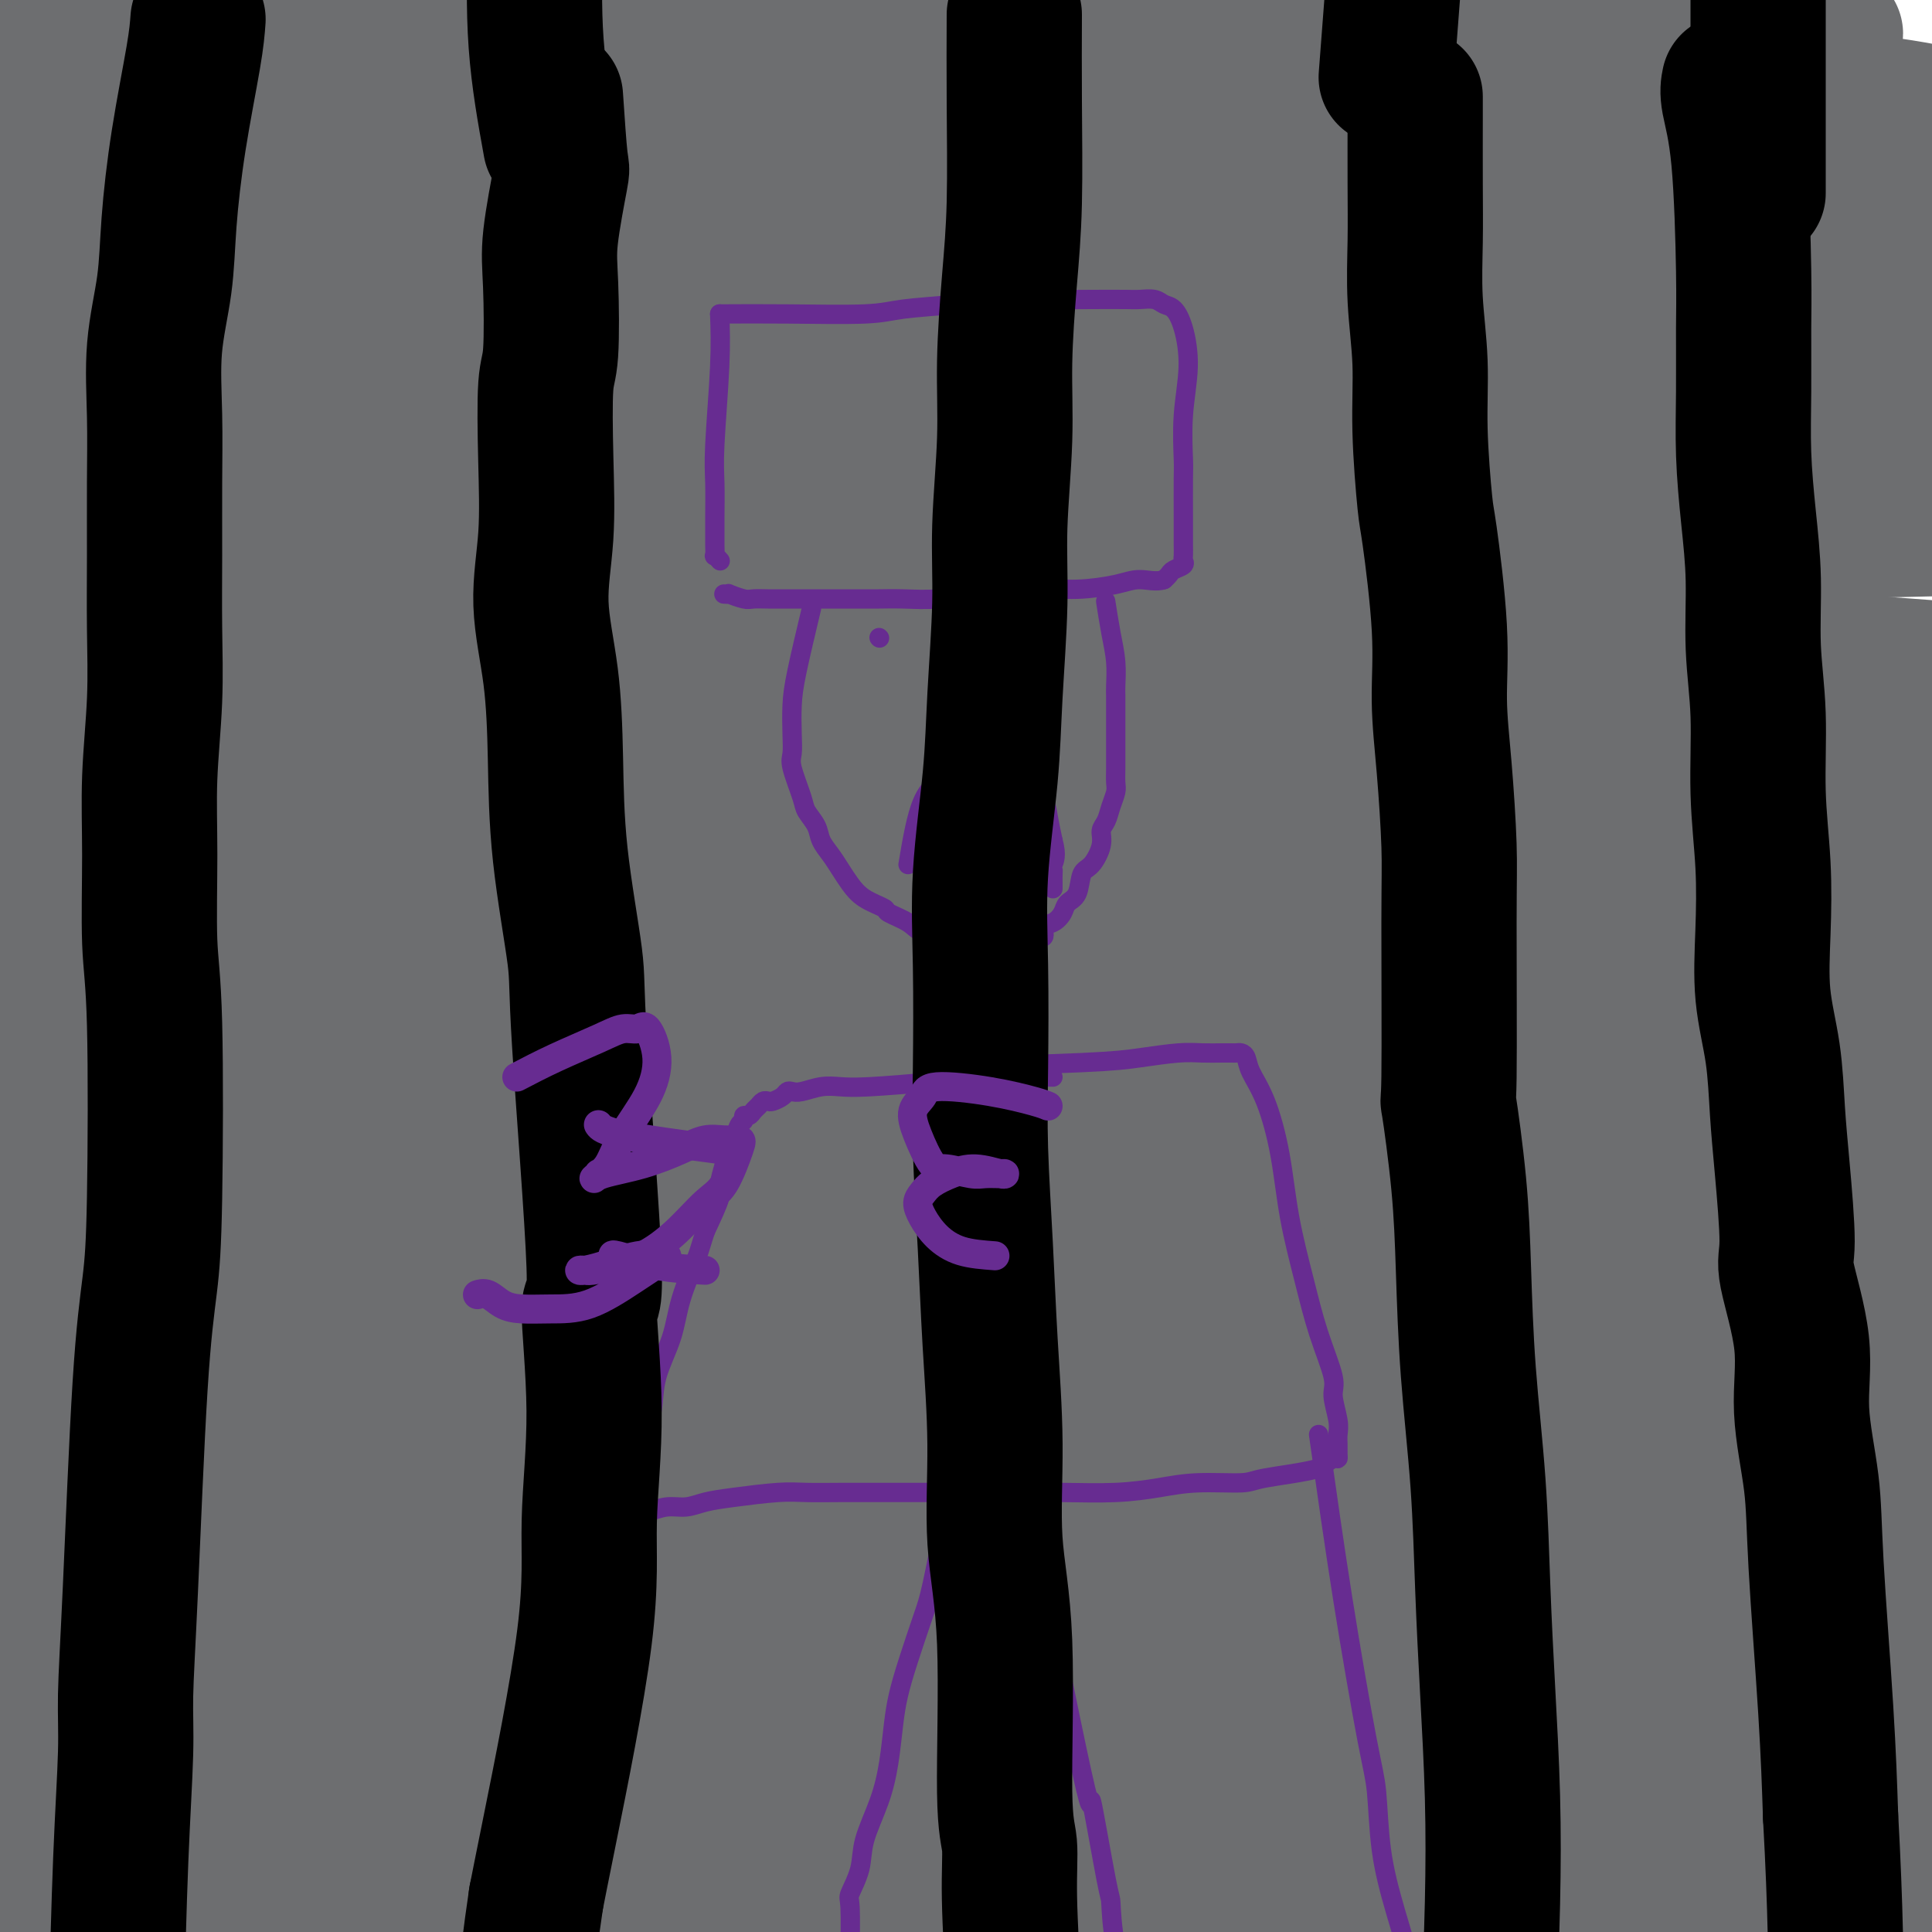
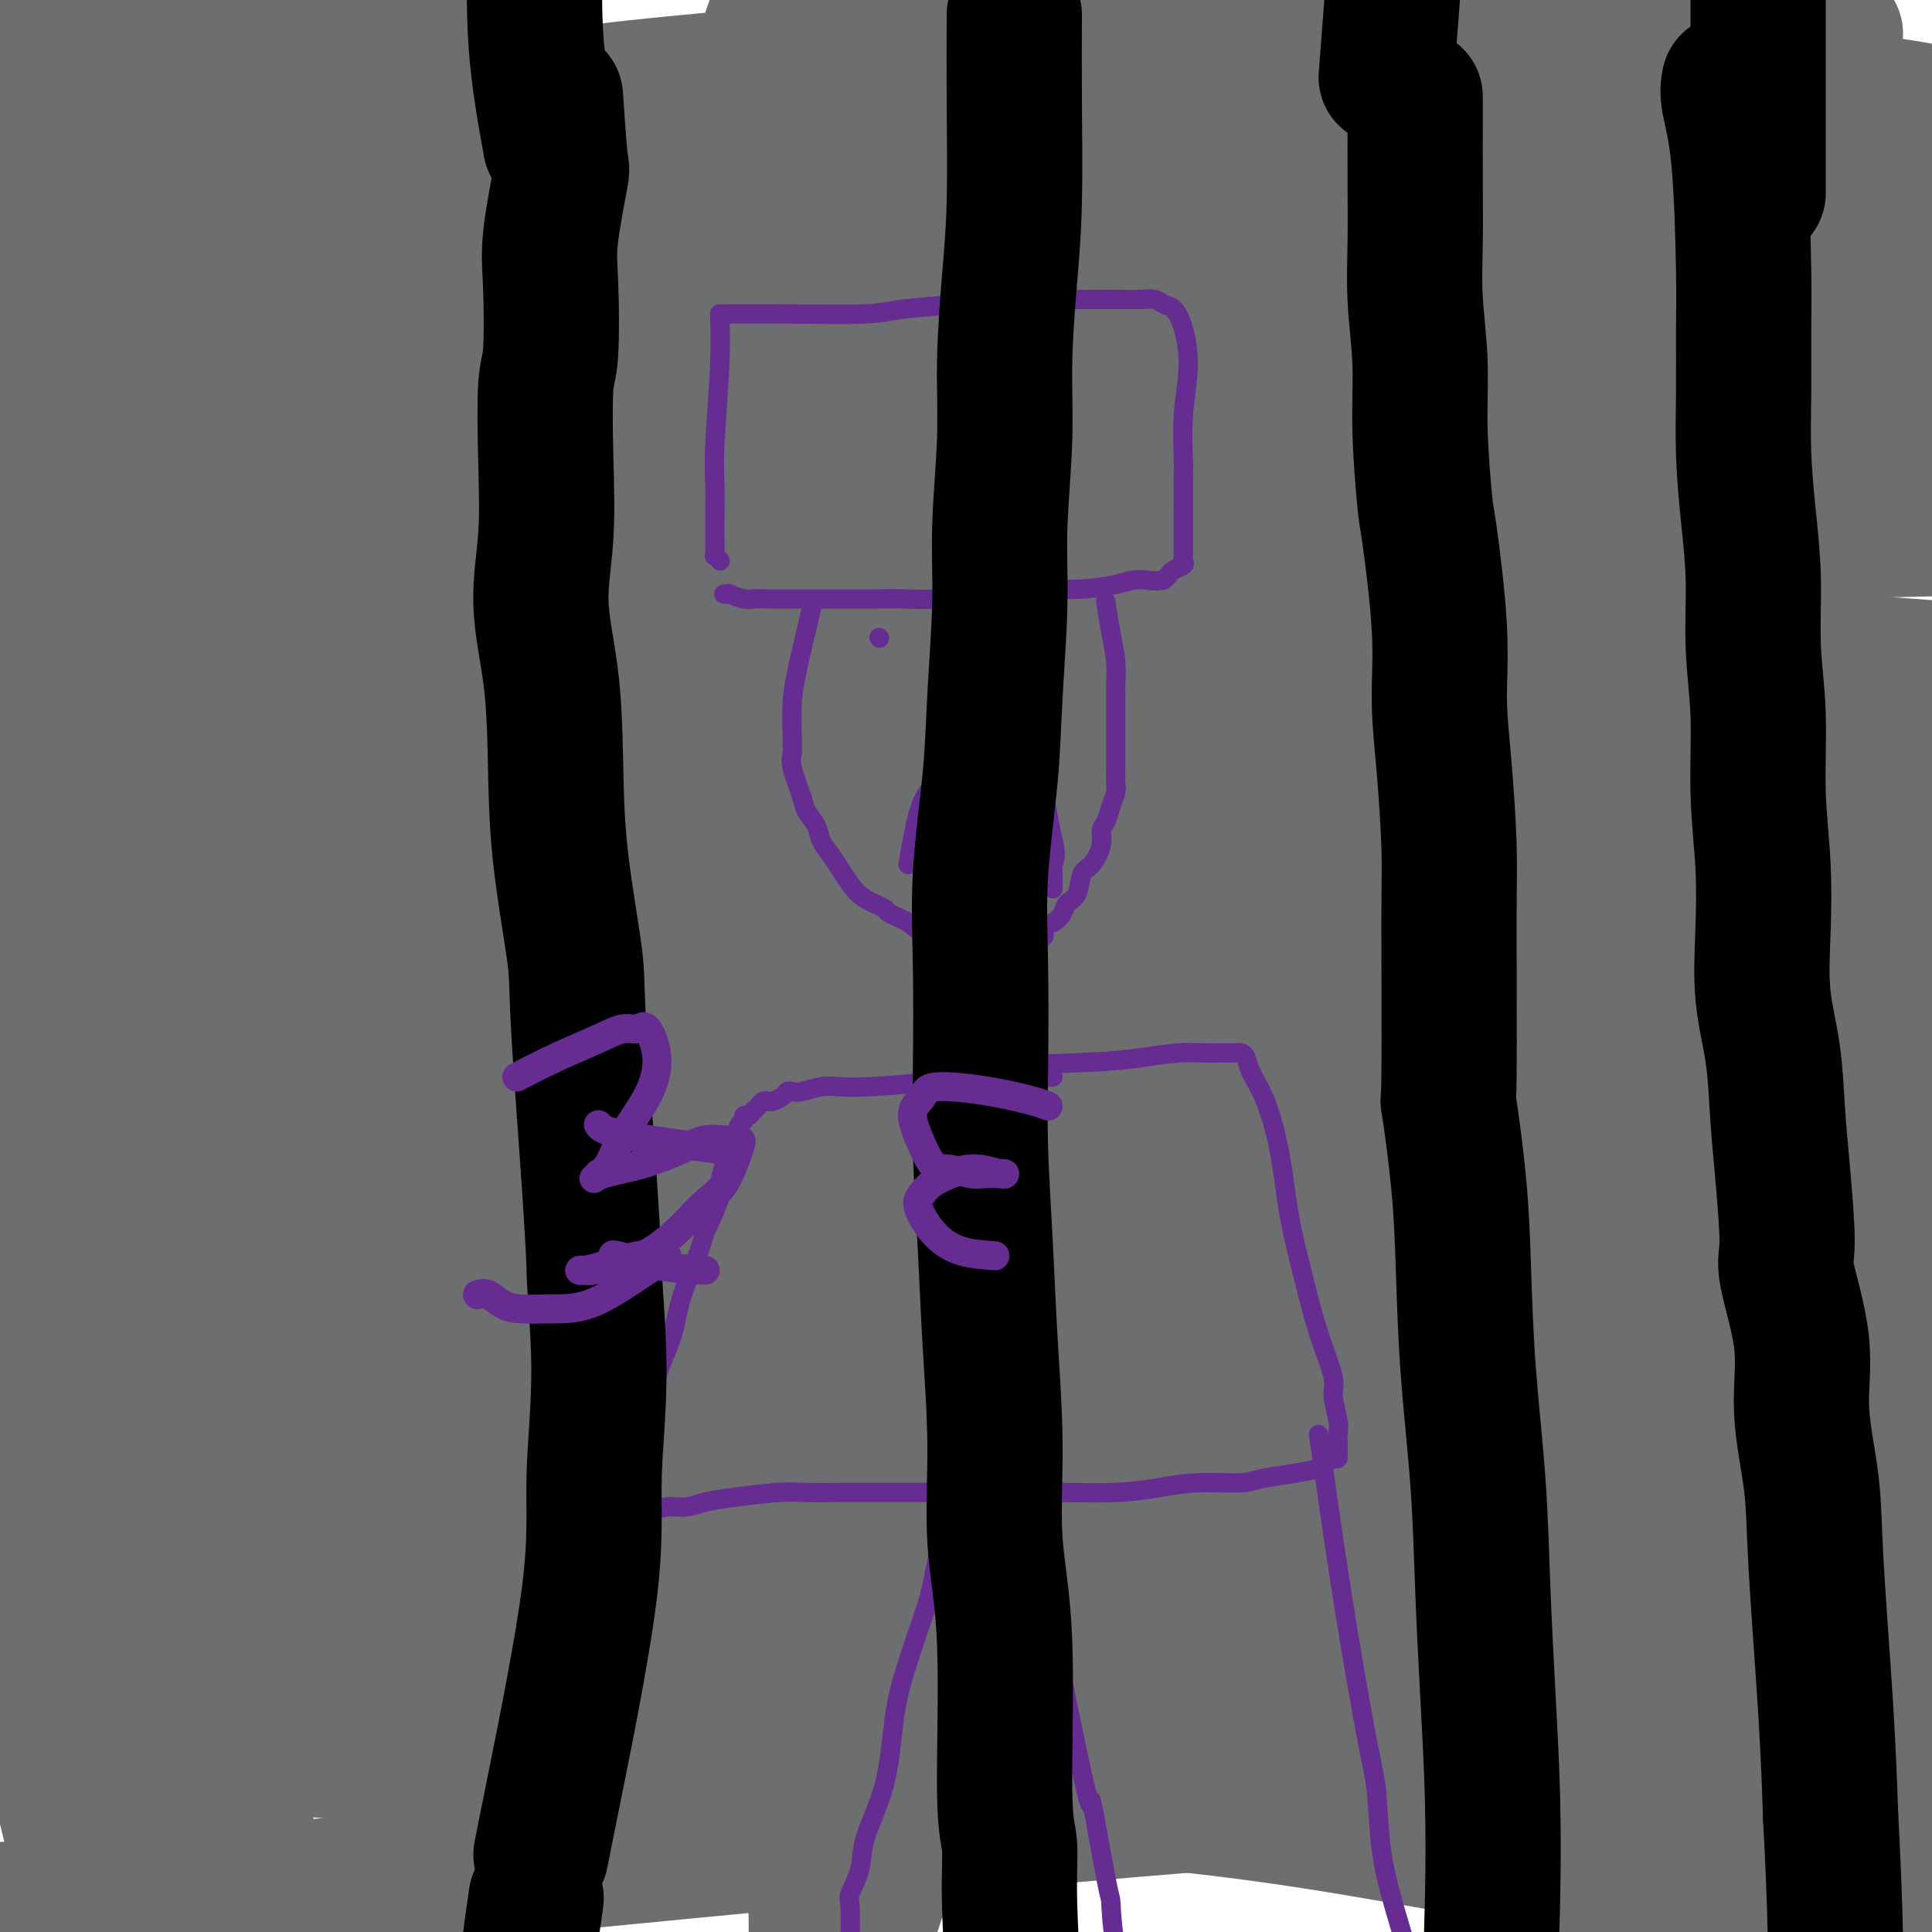
<svg xmlns="http://www.w3.org/2000/svg" viewBox="0 0 400 400" version="1.1">
  <g fill="none" stroke="#6D6E70" stroke-width="28" stroke-linecap="round" stroke-linejoin="round">
    <path d="M310,40c-12.932,-2.249 -25.865,-4.498 -47,-7c-21.135,-2.502 -50.473,-5.258 -73,-6c-22.527,-0.742 -38.245,0.529 -59,2c-20.755,1.471 -46.549,3.143 -62,4c-15.451,0.857 -20.558,0.899 -24,1c-3.442,0.101 -5.217,0.262 -6,0c-0.783,-0.262 -0.572,-0.948 -2,-1c-1.428,-0.052 -4.494,0.530 14,-2c18.494,-2.530 58.550,-8.170 78,-11c19.450,-2.830 18.295,-2.849 33,-4c14.705,-1.151 45.269,-3.433 71,-5c25.731,-1.567 46.627,-2.420 65,-3c18.373,-0.580 34.222,-0.887 47,-1c12.778,-0.113 22.485,-0.030 28,0c5.515,0.030 6.839,0.008 7,0c0.161,-0.008 -0.841,-0.004 -7,0c-6.159,0.004 -17.475,0.006 -36,0c-18.525,-0.006 -44.261,-0.022 -70,1c-25.739,1.022 -51.483,3.081 -76,5c-24.517,1.919 -47.807,3.699 -67,6c-19.193,2.301 -34.290,5.122 -45,7c-10.710,1.878 -17.033,2.814 -20,3c-2.967,0.186 -2.578,-0.379 -2,0c0.578,0.379 1.346,1.701 15,2c13.654,0.299 40.196,-0.425 52,-1c11.804,-0.575 8.870,-1.001 35,-1c26.130,0.001 81.323,0.429 116,1c34.677,0.571 48.839,1.286 63,2" />
    <path d="M338,32c54.508,0.914 51.276,1.700 52,2c0.724,0.300 5.402,0.113 3,0c-2.402,-0.113 -11.886,-0.153 -25,-1c-13.114,-0.847 -29.859,-2.500 -71,-1c-41.141,1.500 -106.676,6.153 -136,8c-29.324,1.847 -22.435,0.888 -42,4c-19.565,3.112 -65.584,10.295 -86,14c-20.416,3.705 -15.230,3.930 -14,4c1.230,0.070 -1.497,-0.017 0,1c1.497,1.017 7.216,3.139 23,5c15.784,1.861 41.631,3.462 71,4c29.369,0.538 62.258,0.014 94,0c31.742,-0.014 62.336,0.482 90,1c27.664,0.518 52.397,1.059 71,2c18.603,0.941 31.075,2.282 39,3c7.925,0.718 11.303,0.812 11,1c-0.303,0.188 -4.286,0.470 -16,1c-11.714,0.530 -31.158,1.309 -58,2c-26.842,0.691 -61.081,1.295 -94,3c-32.919,1.705 -64.518,4.513 -91,7c-26.482,2.487 -47.847,4.655 -71,7c-23.153,2.345 -48.093,4.866 -39,5c9.093,0.134 52.219,-2.121 91,-4c38.781,-1.879 73.217,-3.383 93,-4c19.783,-0.617 24.914,-0.348 43,0c18.086,0.348 49.126,0.774 74,2c24.874,1.226 43.581,3.253 54,4c10.419,0.747 12.548,0.213 3,0c-9.548,-0.213 -30.774,-0.107 -52,0" />
    <path d="M355,102c-12.698,0.103 -18.444,0.362 -42,1c-23.556,0.638 -64.924,1.655 -101,3c-36.076,1.345 -66.860,3.019 -96,6c-29.140,2.981 -56.634,7.268 -74,10c-17.366,2.732 -24.603,3.907 -28,5c-3.397,1.093 -2.953,2.104 2,3c4.953,0.896 14.417,1.678 35,2c20.583,0.322 52.287,0.183 88,0c35.713,-0.183 75.435,-0.412 112,0c36.565,0.412 69.974,1.464 99,3c29.026,1.536 53.670,3.556 71,5c17.330,1.444 27.347,2.312 31,3c3.653,0.688 0.943,1.195 -11,1c-11.943,-0.195 -33.119,-1.091 -62,-2c-28.881,-0.909 -65.468,-1.832 -103,-2c-37.532,-0.168 -76.009,0.418 -112,2c-35.991,1.582 -69.497,4.158 -95,7c-25.503,2.842 -43.004,5.949 -52,8c-8.996,2.051 -9.489,3.046 -11,4c-1.511,0.954 -4.041,1.865 13,3c17.041,1.135 53.652,2.493 121,5c67.348,2.507 165.433,6.165 208,8c42.567,1.835 29.616,1.849 35,3c5.384,1.151 29.101,3.438 41,5c11.899,1.562 11.978,2.398 7,3c-4.978,0.602 -15.013,0.971 -35,1c-19.987,0.029 -49.924,-0.281 -86,0c-36.076,0.281 -78.290,1.153 -102,2c-23.710,0.847 -28.917,1.671 -46,3c-17.083,1.329 -46.041,3.165 -75,5" />
-     <path d="M87,199c-27.466,2.556 -35.630,4.945 -40,6c-4.370,1.055 -4.944,0.777 2,2c6.944,1.223 21.407,3.949 46,6c24.593,2.051 59.315,3.428 93,5c33.685,1.572 66.332,3.338 97,5c30.668,1.662 59.358,3.218 82,5c22.642,1.782 39.238,3.788 50,5c10.762,1.212 15.690,1.628 15,2c-0.690,0.372 -7.000,0.701 -27,0c-20.000,-0.701 -53.692,-2.430 -89,-3c-35.308,-0.570 -72.233,0.019 -108,1c-35.767,0.981 -70.377,2.355 -100,4c-29.623,1.645 -54.260,3.561 -69,5c-14.740,1.439 -19.584,2.402 -23,3c-3.416,0.598 -5.404,0.831 1,2c6.404,1.169 21.202,3.274 45,5c23.798,1.726 56.597,3.073 91,5c34.403,1.927 70.410,4.432 103,7c32.590,2.568 61.762,5.197 87,8c25.238,2.803 46.540,5.780 59,8c12.460,2.220 16.076,3.683 25,5c8.924,1.317 23.155,2.488 -3,2c-26.155,-0.488 -92.698,-2.636 -138,-4c-45.302,-1.364 -69.364,-1.945 -95,-2c-25.636,-0.055 -52.845,0.414 -72,1c-19.155,0.586 -30.257,1.287 -35,2c-4.743,0.713 -3.127,1.439 -2,2c1.127,0.561 1.765,0.959 11,3c9.235,2.041 27.067,5.726 61,11c33.933,5.274 83.966,12.137 134,19" />
    <path d="M288,319c37.113,5.729 26.894,3.551 35,4c8.106,0.449 34.536,3.526 46,5c11.464,1.474 7.963,1.344 6,1c-1.963,-0.344 -2.389,-0.903 -17,-2c-14.611,-1.097 -43.408,-2.732 -75,-4c-31.592,-1.268 -65.979,-2.167 -98,-2c-32.021,0.167 -61.674,1.401 -87,3c-25.326,1.599 -46.323,3.563 -59,5c-12.677,1.437 -17.034,2.347 -17,4c0.034,1.653 4.459,4.048 20,7c15.541,2.952 42.200,6.461 74,9c31.800,2.539 68.743,4.108 101,6c32.257,1.892 59.829,4.107 84,7c24.171,2.893 44.942,6.465 60,9c15.058,2.535 24.404,4.034 29,5c4.596,0.966 4.443,1.397 -2,1c-6.443,-0.397 -19.177,-1.624 -41,-4c-21.823,-2.376 -52.736,-5.902 -84,-9c-31.264,-3.098 -62.880,-5.769 -92,-7c-29.120,-1.231 -55.742,-1.023 -76,-1c-20.258,0.023 -34.150,-0.141 -43,0c-8.850,0.141 -12.659,0.585 -10,2c2.659,1.415 11.785,3.801 45,6c33.215,2.199 90.520,4.211 129,7c38.480,2.789 58.134,6.356 79,10c20.866,3.644 42.945,7.366 59,10c16.055,2.634 26.087,4.180 31,5c4.913,0.820 4.707,0.913 0,0c-4.707,-0.913 -13.916,-2.832 -32,-6c-18.084,-3.168 -45.042,-7.584 -72,-12" />
-     <path d="M281,378c-40.528,-5.190 -89.849,-9.165 -135,-10c-45.151,-0.835 -86.132,1.470 -107,3c-20.868,1.530 -21.624,2.285 -22,3c-0.376,0.715 -0.372,1.389 1,2c1.372,0.611 4.112,1.157 12,2c7.888,0.843 20.925,1.983 60,4c39.075,2.017 104.187,4.912 135,6c30.813,1.088 27.327,0.368 41,1c13.673,0.632 44.506,2.616 66,4c21.494,1.384 33.648,2.168 41,3c7.352,0.832 9.901,1.713 10,2c0.099,0.287 -2.254,-0.018 -13,-2c-10.746,-1.982 -29.887,-5.640 -55,-9c-25.113,-3.360 -56.199,-6.422 -85,-9c-28.801,-2.578 -55.316,-4.674 -82,-5c-26.684,-0.326 -53.535,1.116 -76,3c-22.465,1.884 -40.544,4.210 -48,5c-7.456,0.790 -4.290,0.046 0,1c4.290,0.954 9.704,3.608 28,6c18.296,2.392 49.475,4.522 76,6c26.525,1.478 48.395,2.305 94,4c45.605,1.695 114.944,4.259 133,4c18.056,-0.259 -15.171,-3.342 -32,-5c-16.829,-1.658 -17.261,-1.892 -35,-3c-17.739,-1.108 -52.786,-3.091 -86,-4c-33.214,-0.909 -64.596,-0.745 -93,0c-28.404,0.745 -53.830,2.070 -70,3c-16.170,0.930 -23.085,1.465 -30,2" />
    <path d="M9,395c-32.117,1.188 -15.911,1.657 -2,1c13.911,-0.657 25.526,-2.442 30,-3c4.474,-0.558 1.806,0.110 35,-3c33.194,-3.110 102.249,-9.998 147,-14c44.751,-4.002 65.200,-5.116 87,-6c21.800,-0.884 44.953,-1.536 57,-2c12.047,-0.464 12.988,-0.740 16,-1c3.012,-0.260 8.095,-0.504 5,-2c-3.095,-1.496 -14.367,-4.245 -34,-8c-19.633,-3.755 -47.626,-8.517 -79,-12c-31.374,-3.483 -66.130,-5.687 -97,-7c-30.870,-1.313 -57.855,-1.735 -80,-2c-22.145,-0.265 -39.449,-0.374 -47,0c-7.551,0.374 -5.347,1.231 -3,2c2.347,0.769 4.838,1.450 23,2c18.162,0.550 51.997,0.969 89,1c37.003,0.031 77.176,-0.327 112,0c34.824,0.327 64.299,1.340 88,2c23.701,0.660 41.627,0.969 49,1c7.373,0.031 4.192,-0.214 13,0c8.808,0.214 29.606,0.888 -18,-3c-47.606,-3.888 -163.616,-12.337 -236,-15c-72.384,-2.663 -101.144,0.459 -119,2c-17.856,1.541 -24.809,1.501 -29,2c-4.191,0.499 -5.620,1.537 3,2c8.620,0.463 27.290,0.351 57,0c29.710,-0.351 70.460,-0.941 108,-1c37.540,-0.059 71.868,0.412 99,1c27.132,0.588 47.066,1.294 67,2" />
    <path d="M350,334c59.290,0.756 40.516,0.647 24,-2c-16.516,-2.647 -30.772,-7.833 -57,-13c-26.228,-5.167 -64.426,-10.314 -99,-14c-34.574,-3.686 -65.525,-5.912 -94,-7c-28.475,-1.088 -54.476,-1.037 -72,-1c-17.524,0.037 -26.572,0.059 -30,0c-3.428,-0.059 -1.236,-0.199 12,0c13.236,0.199 37.516,0.738 70,1c32.484,0.262 73.171,0.246 109,0c35.829,-0.246 66.800,-0.724 103,1c36.200,1.724 77.630,5.648 100,8c22.370,2.352 25.680,3.130 21,2c-4.680,-1.130 -17.352,-4.170 -44,-9c-26.648,-4.830 -67.273,-11.450 -91,-15c-23.727,-3.550 -30.555,-4.029 -54,-6c-23.445,-1.971 -63.508,-5.434 -95,-7c-31.492,-1.566 -54.415,-1.237 -71,-1c-16.585,0.237 -26.832,0.381 -32,1c-5.168,0.619 -5.257,1.713 8,4c13.257,2.287 39.862,5.766 64,8c24.138,2.234 45.811,3.224 106,7c60.189,3.776 158.893,10.338 204,13c45.107,2.662 36.617,1.423 28,0c-8.617,-1.423 -17.361,-3.031 -38,-7c-20.639,-3.969 -53.172,-10.299 -90,-15c-36.828,-4.701 -77.951,-7.772 -115,-10c-37.049,-2.228 -70.025,-3.614 -103,-5" />
    <path d="M114,267c-54.470,-1.964 -81.644,0.627 -90,2c-8.356,1.373 2.105,1.528 20,3c17.895,1.472 43.224,4.262 77,6c33.776,1.738 75.998,2.424 115,4c39.002,1.576 74.782,4.043 106,6c31.218,1.957 57.874,3.405 76,4c18.126,0.595 27.723,0.337 32,0c4.277,-0.337 3.233,-0.752 -12,-5c-15.233,-4.248 -44.656,-12.330 -62,-17c-17.344,-4.670 -22.611,-5.930 -48,-10c-25.389,-4.070 -70.902,-10.951 -109,-15c-38.098,-4.049 -68.781,-5.267 -95,-6c-26.219,-0.733 -47.973,-0.981 -64,-1c-16.027,-0.019 -26.327,0.192 -21,1c5.327,0.808 26.283,2.213 40,3c13.717,0.787 20.197,0.957 40,1c19.803,0.043 52.931,-0.040 99,1c46.069,1.040 105.079,3.202 131,4c25.921,0.798 18.752,0.230 31,2c12.248,1.770 43.913,5.877 37,3c-6.913,-2.877 -52.403,-12.740 -89,-19c-36.597,-6.260 -64.301,-8.919 -93,-11c-28.699,-2.081 -58.392,-3.585 -84,-4c-25.608,-0.415 -47.132,0.260 -60,1c-12.868,0.740 -17.080,1.545 -22,2c-4.920,0.455 -10.549,0.558 8,2c18.549,1.442 61.274,4.221 104,7" />
    <path d="M181,231c44.759,2.358 100.655,3.751 137,5c36.345,1.249 53.138,2.352 69,3c15.862,0.648 30.793,0.839 39,1c8.207,0.161 9.692,0.291 7,-1c-2.692,-1.291 -9.559,-4.003 -26,-8c-16.441,-3.997 -42.456,-9.277 -74,-14c-31.544,-4.723 -68.618,-8.887 -102,-12c-33.382,-3.113 -63.071,-5.174 -90,-6c-26.929,-0.826 -51.099,-0.417 -67,0c-15.901,0.417 -23.535,0.841 -30,1c-6.465,0.159 -11.763,0.051 -2,1c9.763,0.949 34.586,2.954 64,4c29.414,1.046 63.419,1.131 96,2c32.581,0.869 63.737,2.521 93,4c29.263,1.479 56.631,2.786 79,4c22.369,1.214 39.738,2.335 49,3c9.262,0.665 10.418,0.873 11,1c0.582,0.127 0.590,0.173 -7,-2c-7.590,-2.173 -22.777,-6.566 -49,-11c-26.223,-4.434 -63.481,-8.911 -92,-13c-28.519,-4.089 -48.297,-7.790 -100,-10c-51.703,-2.210 -135.329,-2.928 -165,-3c-29.671,-0.072 -5.387,0.500 16,2c21.387,1.500 39.876,3.926 69,6c29.124,2.074 68.881,3.796 105,6c36.119,2.204 68.599,4.890 98,7c29.401,2.110 55.723,3.645 76,5c20.277,1.355 34.508,2.530 41,3c6.492,0.470 5.246,0.235 4,0" />
    <path d="M430,209c58.982,3.545 1.935,-2.094 -34,-7c-35.935,-4.906 -50.760,-9.080 -76,-13c-25.240,-3.920 -60.895,-7.588 -92,-10c-31.105,-2.412 -57.660,-3.569 -81,-4c-23.340,-0.431 -43.465,-0.137 -56,0c-12.535,0.137 -17.479,0.118 -18,0c-0.521,-0.118 3.382,-0.334 18,0c14.618,0.334 39.949,1.217 69,1c29.051,-0.217 61.820,-1.536 91,-2c29.180,-0.464 54.771,-0.074 77,0c22.229,0.074 41.095,-0.170 55,0c13.905,0.170 22.847,0.752 24,0c1.153,-0.752 -5.483,-2.838 -24,-7c-18.517,-4.162 -48.915,-10.399 -78,-15c-29.085,-4.601 -56.856,-7.565 -97,-10c-40.144,-2.435 -92.660,-4.342 -117,-5c-24.340,-0.658 -20.502,-0.066 -25,0c-4.498,0.066 -17.332,-0.392 -22,0c-4.668,0.392 -1.171,1.636 13,3c14.171,1.364 39.017,2.848 65,4c25.983,1.152 53.105,1.970 96,3c42.895,1.030 101.563,2.271 129,3c27.437,0.729 23.642,0.947 33,1c9.358,0.053 31.869,-0.058 39,0c7.131,0.058 -1.119,0.285 7,0c8.119,-0.285 32.605,-1.081 -27,-6c-59.605,-4.919 -203.303,-13.959 -347,-23" />
    <path d="M52,122c-55.895,-3.507 -22.134,-0.775 2,0c24.134,0.775 38.641,-0.408 64,-2c25.359,-1.592 61.572,-3.593 95,-5c33.428,-1.407 64.072,-2.219 92,-3c27.928,-0.781 53.139,-1.530 72,-2c18.861,-0.470 31.370,-0.661 39,-1c7.630,-0.339 10.381,-0.826 9,-2c-1.381,-1.174 -6.892,-3.037 -23,-6c-16.108,-2.963 -42.812,-7.028 -74,-11c-31.188,-3.972 -66.859,-7.850 -98,-10c-31.141,-2.150 -57.752,-2.572 -79,-3c-21.248,-0.428 -37.131,-0.863 -48,-1c-10.869,-0.137 -16.722,0.022 -19,0c-2.278,-0.022 -0.982,-0.226 16,0c16.982,0.226 49.649,0.883 65,1c15.351,0.117 13.385,-0.306 43,-1c29.615,-0.694 90.810,-1.659 120,-2c29.190,-0.341 26.375,-0.058 32,-1c5.625,-0.942 19.690,-3.109 40,-2c20.310,1.109 46.865,5.493 11,-1c-35.865,-6.493 -134.151,-23.864 -188,-31c-53.849,-7.136 -63.259,-4.036 -79,-3c-15.741,1.036 -37.811,0.009 -51,0c-13.189,-0.009 -17.498,1.000 -19,2c-1.502,1.000 -0.196,1.990 11,3c11.196,1.010 32.284,2.041 60,3c27.716,0.959 62.062,1.845 92,2c29.938,0.155 55.469,-0.423 81,-1" />
    <path d="M318,45c39.021,-0.227 50.073,-1.295 63,-2c12.927,-0.705 27.730,-1.048 35,-1c7.270,0.048 7.006,0.487 3,-1c-4.006,-1.487 -11.754,-4.900 -30,-8c-18.246,-3.100 -46.990,-5.886 -77,-8c-30.010,-2.114 -61.288,-3.556 -89,-4c-27.712,-0.444 -51.860,0.110 -72,1c-20.140,0.890 -36.271,2.115 -47,3c-10.729,0.885 -16.056,1.431 -17,2c-0.944,0.569 2.494,1.162 14,2c11.506,0.838 31.078,1.922 55,2c23.922,0.078 52.193,-0.850 79,-2c26.807,-1.150 52.151,-2.522 76,-3c23.849,-0.478 46.202,-0.061 62,0c15.798,0.061 25.042,-0.235 31,0c5.958,0.235 8.629,1.000 6,0c-2.629,-1.000 -10.560,-3.765 -34,-6c-23.440,-2.235 -62.389,-3.940 -80,-5c-17.611,-1.060 -13.883,-1.475 -49,0c-35.117,1.475 -109.080,4.839 -141,6c-31.920,1.161 -21.799,0.118 -34,5c-12.201,4.882 -46.724,15.689 -37,22c9.724,6.311 63.696,8.125 108,9c44.304,0.875 78.941,0.812 95,1c16.059,0.188 13.542,0.628 40,0c26.458,-0.628 81.893,-2.323 104,-4c22.107,-1.677 10.888,-3.336 -2,-8c-12.888,-4.664 -27.444,-12.332 -42,-20" />
-     <path d="M338,26c-42.369,-9.759 -127.291,-24.156 -177,-30c-49.709,-5.844 -64.205,-3.135 -83,-2c-18.795,1.135 -41.888,0.696 -55,1c-13.112,0.304 -16.243,1.350 -18,2c-1.757,0.650 -2.141,0.904 1,1c3.141,0.096 9.807,0.034 24,-1c14.193,-1.034 35.914,-3.039 59,-5c23.086,-1.961 47.537,-3.878 68,-6c20.463,-2.122 36.939,-4.448 49,-6c12.061,-1.552 19.708,-2.329 24,-3c4.292,-0.671 5.229,-1.237 0,-2c-5.229,-0.763 -16.625,-1.724 -32,-2c-15.375,-0.276 -34.728,0.134 -56,1c-21.272,0.866 -44.462,2.189 -65,4c-20.538,1.811 -38.422,4.111 -50,6c-11.578,1.889 -16.848,3.367 -20,5c-3.152,1.633 -4.184,3.419 -3,6c1.184,2.581 4.585,5.956 15,9c10.415,3.044 27.843,5.758 50,7c22.157,1.242 49.044,1.012 64,1c14.956,-0.012 17.983,0.193 29,0c11.017,-0.193 30.026,-0.784 41,-1c10.974,-0.216 13.915,-0.059 15,0c1.085,0.059 0.316,0.019 -3,0c-3.316,-0.019 -9.177,-0.015 -32,1c-22.823,1.015 -62.606,3.043 -81,4c-18.394,0.957 -15.398,0.845 -26,3c-10.602,2.155 -34.801,6.578 -59,11" />
    <path d="M17,30c-10.201,2.825 6.797,2.888 26,3c19.203,0.112 40.612,0.275 63,0c22.388,-0.275 45.756,-0.987 64,-2c18.244,-1.013 31.363,-2.325 40,-3c8.637,-0.675 12.792,-0.711 13,-1c0.208,-0.289 -3.530,-0.831 -15,-1c-11.470,-0.169 -30.670,0.036 -50,1c-19.330,0.964 -38.788,2.686 -58,4c-19.212,1.314 -38.178,2.219 -53,4c-14.822,1.781 -25.499,4.436 -33,7c-7.501,2.564 -11.827,5.036 -15,7c-3.173,1.964 -5.192,3.418 -6,4c-0.808,0.582 -0.404,0.291 0,0" />
    <path d="M128,246c0.160,3.058 0.319,6.116 -2,-18c-2.319,-24.116 -7.118,-75.405 -9,-99c-1.882,-23.595 -0.848,-19.496 -1,-26c-0.152,-6.504 -1.491,-23.612 -2,-33c-0.509,-9.388 -0.189,-11.056 -1,-12c-0.811,-0.944 -2.752,-1.163 -6,5c-3.248,6.163 -7.803,18.710 -13,37c-5.197,18.290 -11.037,42.325 -15,66c-3.963,23.675 -6.050,46.990 -8,69c-1.950,22.010 -3.762,42.715 -5,57c-1.238,14.285 -1.902,22.149 -2,27c-0.098,4.851 0.369,6.690 0,1c-0.369,-5.690 -1.572,-18.907 -3,-38c-1.428,-19.093 -3.079,-44.062 -4,-69c-0.921,-24.938 -1.113,-49.846 -1,-71c0.113,-21.154 0.532,-38.554 1,-52c0.468,-13.446 0.986,-22.939 1,-27c0.014,-4.061 -0.475,-2.691 0,-5c0.475,-2.309 1.913,-8.296 -1,6c-2.913,14.296 -10.179,48.876 -15,80c-4.821,31.124 -7.197,58.790 -9,85c-1.803,26.210 -3.032,50.962 -4,74c-0.968,23.038 -1.673,44.363 -2,53c-0.327,8.637 -0.275,4.588 0,-5c0.275,-9.588 0.774,-24.714 2,-49c1.226,-24.286 3.179,-57.731 6,-89c2.821,-31.269 6.509,-60.361 10,-88c3.491,-27.639 6.786,-53.826 9,-77c2.214,-23.174 3.347,-43.335 4,-54c0.653,-10.665 0.827,-11.832 1,-13" />
    <path d="M59,-19c2.919,-34.080 -1.785,-3.281 -7,21c-5.215,24.281 -10.942,42.043 -16,68c-5.058,25.957 -9.446,60.108 -13,93c-3.554,32.892 -6.274,64.524 -7,93c-0.726,28.476 0.543,53.795 1,71c0.457,17.205 0.104,26.295 0,29c-0.104,2.705 0.042,-0.977 0,-12c-0.042,-11.023 -0.271,-29.387 0,-54c0.271,-24.613 1.041,-55.474 2,-87c0.959,-31.526 2.107,-63.717 4,-92c1.893,-28.283 4.532,-52.657 8,-75c3.468,-22.343 7.764,-42.655 9,-47c1.236,-4.345 -0.587,7.278 -3,25c-2.413,17.722 -5.417,41.542 -8,69c-2.583,27.458 -4.747,58.555 -6,88c-1.253,29.445 -1.597,57.240 -2,79c-0.403,21.760 -0.866,37.487 -1,47c-0.134,9.513 0.059,12.813 0,13c-0.059,0.187 -0.371,-2.739 -1,-17c-0.629,-14.261 -1.574,-39.857 -2,-62c-0.426,-22.143 -0.332,-40.833 2,-89c2.332,-48.167 6.901,-125.809 8,-153c1.099,-27.191 -1.272,-3.930 -4,18c-2.728,21.930 -5.814,42.528 -8,71c-2.186,28.472 -3.473,64.820 -4,98c-0.527,33.180 -0.293,63.194 0,86c0.293,22.806 0.647,38.403 1,54" />
    <path d="M12,316c0.105,26.600 -0.133,23.101 0,21c0.133,-2.101 0.637,-2.805 1,-12c0.363,-9.195 0.584,-26.883 1,-50c0.416,-23.117 1.027,-51.663 2,-80c0.973,-28.337 2.309,-56.464 3,-82c0.691,-25.536 0.739,-48.481 1,-68c0.261,-19.519 0.737,-35.612 1,-46c0.263,-10.388 0.313,-15.070 0,-17c-0.313,-1.930 -0.990,-1.107 -2,7c-1.010,8.107 -2.352,23.499 -4,46c-1.648,22.501 -3.600,52.111 -5,82c-1.400,29.889 -2.247,60.058 -2,89c0.247,28.942 1.589,56.656 3,79c1.411,22.344 2.891,39.318 4,50c1.109,10.682 1.845,15.073 2,15c0.155,-0.073 -0.273,-4.609 0,-18c0.273,-13.391 1.246,-35.636 2,-60c0.754,-24.364 1.289,-50.846 2,-80c0.711,-29.154 1.597,-60.981 3,-91c1.403,-30.019 3.323,-58.230 5,-78c1.677,-19.770 3.111,-31.097 4,-49c0.889,-17.903 1.232,-42.381 -4,9c-5.232,51.381 -16.041,178.621 -20,233c-3.959,54.379 -1.069,35.897 0,47c1.069,11.103 0.318,51.790 1,76c0.682,24.210 2.799,31.941 4,37c1.201,5.059 1.486,7.445 2,0c0.514,-7.445 1.257,-24.723 2,-42" />
-     <path d="M18,334c0.869,-21.368 1.043,-53.787 1,-86c-0.043,-32.213 -0.301,-64.221 0,-96c0.301,-31.779 1.161,-63.330 2,-90c0.839,-26.670 1.656,-48.460 3,-62c1.344,-13.540 3.213,-18.831 4,-21c0.787,-2.169 0.490,-1.218 -1,10c-1.490,11.218 -4.175,32.703 -7,54c-2.825,21.297 -5.790,42.408 -9,90c-3.210,47.592 -6.665,121.666 -8,157c-1.335,35.334 -0.550,31.927 0,46c0.550,14.073 0.866,45.627 1,63c0.134,17.373 0.085,20.564 0,21c-0.085,0.436 -0.205,-1.883 0,-14c0.205,-12.117 0.736,-34.032 1,-60c0.264,-25.968 0.261,-55.990 1,-87c0.739,-31.010 2.221,-63.008 3,-92c0.779,-28.992 0.856,-54.977 1,-76c0.144,-21.023 0.357,-37.082 1,-47c0.643,-9.918 1.717,-13.693 2,-13c0.283,0.693 -0.225,5.854 -1,8c-0.775,2.146 -1.815,1.277 -3,49c-1.185,47.723 -2.513,144.038 -2,195c0.513,50.962 2.868,56.569 4,58c1.132,1.431 1.041,-1.316 1,-16c-0.041,-14.684 -0.032,-41.307 0,-67c0.032,-25.693 0.085,-50.456 2,-91c1.915,-40.544 5.690,-96.870 8,-126c2.310,-29.130 3.155,-31.065 4,-33" />
    <path d="M26,8c3.235,-32.857 5.322,-35.501 7,-39c1.678,-3.499 2.947,-7.853 4,-7c1.053,0.853 1.890,6.915 2,23c0.110,16.085 -0.506,42.195 -2,72c-1.494,29.805 -3.865,63.305 -5,99c-1.135,35.695 -1.035,73.587 0,108c1.035,34.413 3.006,65.349 5,88c1.994,22.651 4.011,37.019 5,49c0.989,11.981 0.951,21.576 3,12c2.049,-9.576 6.187,-38.323 8,-54c1.813,-15.677 1.301,-18.282 2,-40c0.699,-21.718 2.608,-62.548 4,-98c1.392,-35.452 2.267,-65.527 4,-92c1.733,-26.473 4.323,-49.345 6,-64c1.677,-14.655 2.442,-21.094 3,-24c0.558,-2.906 0.910,-2.279 0,6c-0.910,8.279 -3.083,24.208 -6,48c-2.917,23.792 -6.579,55.445 -9,86c-2.421,30.555 -3.602,60.013 -4,84c-0.398,23.987 -0.014,42.505 -1,59c-0.986,16.495 -3.344,30.967 -1,26c2.344,-4.967 9.388,-29.374 15,-67c5.612,-37.626 9.791,-88.472 13,-124c3.209,-35.528 5.448,-55.738 8,-77c2.552,-21.262 5.416,-43.576 7,-58c1.584,-14.424 1.889,-20.959 2,-20c0.111,0.959 0.030,9.412 0,12c-0.030,2.588 -0.009,-0.689 -2,22c-1.991,22.689 -5.996,71.345 -10,120" />
    <path d="M84,158c-2.191,30.045 -1.668,28.157 -2,48c-0.332,19.843 -1.519,61.416 -1,91c0.519,29.584 2.744,47.178 3,67c0.256,19.822 -1.458,41.870 5,23c6.458,-18.870 21.089,-78.660 27,-104c5.911,-25.340 3.102,-16.229 6,-46c2.898,-29.771 11.504,-98.423 19,-145c7.496,-46.577 13.884,-71.080 18,-84c4.116,-12.920 5.960,-14.258 8,-12c2.040,2.258 4.275,8.110 5,23c0.725,14.890 -0.060,38.817 -1,61c-0.940,22.183 -2.036,42.624 -3,86c-0.964,43.376 -1.798,109.689 -2,141c-0.202,31.311 0.227,27.621 1,39c0.773,11.379 1.892,37.826 2,52c0.108,14.174 -0.793,16.074 0,17c0.793,0.926 3.282,0.877 7,-7c3.718,-7.877 8.667,-23.583 14,-44c5.333,-20.417 11.050,-45.546 17,-71c5.950,-25.454 12.134,-51.235 18,-77c5.866,-25.765 11.414,-51.514 18,-74c6.586,-22.486 14.210,-41.707 20,-56c5.790,-14.293 9.745,-23.656 13,-26c3.255,-2.344 5.811,2.330 9,1c3.189,-1.330 7.013,-8.666 7,32c-0.013,40.666 -3.861,129.333 -4,182c-0.139,52.667 3.430,69.333 7,86" />
    <path d="M295,361c1.486,16.532 1.701,14.862 5,17c3.299,2.138 9.681,8.084 13,10c3.319,1.916 3.576,-0.197 7,-9c3.424,-8.803 10.017,-24.297 15,-43c4.983,-18.703 8.357,-40.614 12,-62c3.643,-21.386 7.557,-42.247 11,-60c3.443,-17.753 6.416,-32.400 9,-44c2.584,-11.600 4.780,-20.155 6,-20c1.220,0.155 1.464,9.020 2,9c0.536,-0.020 1.366,-8.925 0,20c-1.366,28.925 -4.927,95.679 -7,133c-2.073,37.321 -2.660,45.208 -3,56c-0.340,10.792 -0.435,24.489 0,32c0.435,7.511 1.400,8.836 2,9c0.600,0.164 0.835,-0.832 3,-10c2.165,-9.168 6.259,-26.508 9,-45c2.741,-18.492 4.130,-38.138 6,-57c1.870,-18.862 4.221,-36.941 6,-51c1.779,-14.059 2.987,-24.098 4,-30c1.013,-5.902 1.833,-7.668 2,-8c0.167,-0.332 -0.319,0.771 -1,9c-0.681,8.229 -1.557,23.584 -3,42c-1.443,18.416 -3.454,39.892 -5,60c-1.546,20.108 -2.627,38.847 -3,52c-0.373,13.153 -0.038,20.722 -1,29c-0.962,8.278 -3.221,17.267 0,6c3.221,-11.267 11.920,-42.791 18,-77c6.080,-34.209 9.540,-71.105 13,-108" />
    <path d="M415,221c1.981,-18.569 0.435,-10.992 0,-8c-0.435,2.992 0.242,1.399 0,10c-0.242,8.601 -1.404,27.396 -2,38c-0.596,10.604 -0.627,13.016 -1,24c-0.373,10.984 -1.087,30.541 -2,47c-0.913,16.459 -2.025,29.822 -3,40c-0.975,10.178 -1.814,17.172 -2,21c-0.186,3.828 0.282,4.490 0,3c-0.282,-1.490 -1.314,-5.131 -3,-15c-1.686,-9.869 -4.025,-25.965 -7,-45c-2.975,-19.035 -6.587,-41.009 -12,-66c-5.413,-24.991 -12.626,-52.997 -20,-79c-7.374,-26.003 -14.908,-50.001 -19,-62c-4.092,-11.999 -4.740,-12.000 -5,-12c-0.260,-0.000 -0.130,-0.000 0,0" />
    <path d="M123,80c-1.279,1.119 -2.559,2.238 -12,12c-9.441,9.762 -27.044,28.166 -36,42c-8.956,13.834 -9.266,23.098 -13,15c-3.734,-8.098 -10.893,-33.559 -14,-64c-3.107,-30.441 -2.162,-65.862 -2,-80c0.162,-14.138 -0.457,-6.995 -1,-4c-0.543,2.995 -1.008,1.840 -3,9c-1.992,7.160 -5.510,22.634 -8,40c-2.490,17.366 -3.953,36.623 -5,53c-1.047,16.377 -1.678,29.873 -2,39c-0.322,9.127 -0.334,13.885 0,14c0.334,0.115 1.014,-4.415 1,-2c-0.014,2.415 -0.720,11.773 2,-8c2.720,-19.773 8.868,-68.679 12,-92c3.132,-23.321 3.248,-21.057 3,-18c-0.248,3.057 -0.858,6.907 -1,10c-0.142,3.093 0.186,5.428 -1,18c-1.186,12.572 -3.886,35.381 -6,57c-2.114,21.619 -3.643,42.050 -5,59c-1.357,16.950 -2.544,30.420 -3,39c-0.456,8.580 -0.181,12.269 0,14c0.181,1.731 0.270,1.502 1,-4c0.730,-5.502 2.103,-16.279 3,-31c0.897,-14.721 1.318,-33.386 2,-54c0.682,-20.614 1.623,-43.175 2,-63c0.377,-19.825 0.188,-36.912 0,-54" />
    <path d="M37,27c0.582,-33.038 0.035,-30.134 0,-31c-0.035,-0.866 0.440,-5.502 0,-7c-0.440,-1.498 -1.795,0.143 -4,4c-2.205,3.857 -5.261,9.930 -10,28c-4.739,18.070 -11.161,48.137 -14,67c-2.839,18.863 -2.095,26.523 -2,31c0.095,4.477 -0.459,5.770 -1,8c-0.541,2.230 -1.069,5.395 -1,5c0.069,-0.395 0.735,-4.352 1,-14c0.265,-9.648 0.128,-24.987 1,-41c0.872,-16.013 2.752,-32.700 4,-47c1.248,-14.300 1.863,-26.214 3,-34c1.137,-7.786 2.794,-11.444 4,-14c1.206,-2.556 1.960,-4.009 3,-2c1.040,2.009 2.367,7.479 3,19c0.633,11.521 0.572,29.092 0,49c-0.572,19.908 -1.653,42.153 -2,65c-0.347,22.847 0.042,46.296 0,60c-0.042,13.704 -0.515,17.663 0,23c0.515,5.337 2.018,12.051 2,24c-0.018,11.949 -1.558,29.133 4,-5c5.558,-34.133 18.212,-119.582 26,-165c7.788,-45.418 10.708,-50.806 13,-55c2.292,-4.194 3.954,-7.193 6,-8c2.046,-0.807 4.476,0.577 7,8c2.524,7.423 5.141,20.883 7,41c1.859,20.117 2.960,46.891 4,74c1.040,27.109 2.020,54.555 3,82" />
    <path d="M94,192c1.089,38.044 0.311,55.156 0,62c-0.311,6.844 -0.156,3.422 0,0" />
  </g>
  <g fill="none" stroke="#672C91" stroke-width="4" stroke-linecap="round" stroke-linejoin="round">
    <path d="M149,65c0.113,3.028 0.226,6.057 0,11c-0.226,4.943 -0.793,11.801 -1,16c-0.207,4.199 -0.056,5.740 0,8c0.056,2.260 0.015,5.240 0,7c-0.015,1.760 -0.005,2.299 0,3c0.005,0.701 0.005,1.565 0,2c-0.005,0.435 -0.015,0.443 0,1c0.015,0.557 0.056,1.665 0,2c-0.056,0.335 -0.207,-0.102 0,0c0.207,0.102 0.774,0.743 1,1c0.226,0.257 0.113,0.128 0,0" />
    <path d="M149,65c4.278,-0.024 8.556,-0.049 14,0c5.444,0.049 12.053,0.171 16,0c3.947,-0.171 5.231,-0.634 8,-1c2.769,-0.366 7.021,-0.634 11,-1c3.979,-0.366 7.684,-0.830 11,-1c3.316,-0.170 6.243,-0.046 9,0c2.757,0.046 5.343,0.016 8,0c2.657,-0.016 5.383,-0.017 7,0c1.617,0.017 2.124,0.052 3,0c0.876,-0.052 2.120,-0.192 3,0c0.880,0.192 1.395,0.714 2,1c0.605,0.286 1.301,0.336 2,1c0.699,0.664 1.403,1.944 2,4c0.597,2.056 1.088,4.890 1,8c-0.088,3.110 -0.756,6.495 -1,10c-0.244,3.505 -0.065,7.128 0,9c0.065,1.872 0.018,1.992 0,4c-0.018,2.008 -0.005,5.904 0,8c0.005,2.096 0.001,2.393 0,3c-0.001,0.607 0.002,1.525 0,2c-0.002,0.475 -0.007,0.509 0,1c0.007,0.491 0.027,1.441 0,2c-0.027,0.559 -0.101,0.727 0,1c0.101,0.273 0.378,0.650 0,1c-0.378,0.350 -1.409,0.671 -2,1c-0.591,0.329 -0.740,0.665 -1,1c-0.260,0.335 -0.630,0.667 -1,1" />
    <path d="M241,120c-1.552,0.576 -3.432,0.014 -5,0c-1.568,-0.014 -2.824,0.518 -5,1c-2.176,0.482 -5.272,0.913 -8,1c-2.728,0.087 -5.087,-0.169 -7,0c-1.913,0.169 -3.378,0.763 -5,1c-1.622,0.237 -3.400,0.116 -5,0c-1.600,-0.116 -3.021,-0.227 -5,0c-1.979,0.227 -4.514,0.793 -7,1c-2.486,0.207 -4.922,0.055 -7,0c-2.078,-0.055 -3.798,-0.015 -5,0c-1.202,0.015 -1.886,0.004 -3,0c-1.114,-0.004 -2.657,-0.001 -4,0c-1.343,0.001 -2.485,-0.000 -4,0c-1.515,0.000 -3.401,0.001 -5,0c-1.599,-0.001 -2.909,-0.004 -4,0c-1.091,0.004 -1.962,0.015 -3,0c-1.038,-0.015 -2.243,-0.057 -3,0c-0.757,0.057 -1.065,0.211 -2,0c-0.935,-0.211 -2.498,-0.789 -3,-1c-0.502,-0.211 0.057,-0.057 0,0c-0.057,0.057 -0.731,0.016 -1,0c-0.269,-0.016 -0.135,-0.008 0,0" />
    <path d="M168,126c-1.156,4.855 -2.312,9.709 -3,13c-0.688,3.291 -0.909,5.017 -1,7c-0.091,1.983 -0.051,4.221 0,6c0.051,1.779 0.112,3.098 0,4c-0.112,0.902 -0.396,1.385 0,3c0.396,1.615 1.471,4.361 2,6c0.529,1.639 0.512,2.171 1,3c0.488,0.829 1.481,1.954 2,3c0.519,1.046 0.563,2.013 1,3c0.437,0.987 1.267,1.995 2,3c0.733,1.005 1.370,2.009 2,3c0.630,0.991 1.254,1.970 2,3c0.746,1.030 1.615,2.111 3,3c1.385,0.889 3.287,1.585 4,2c0.713,0.415 0.238,0.550 1,1c0.762,0.450 2.760,1.217 4,2c1.240,0.783 1.721,1.583 3,2c1.279,0.417 3.357,0.452 5,1c1.643,0.548 2.853,1.611 4,2c1.147,0.389 2.232,0.105 3,0c0.768,-0.105 1.219,-0.030 2,0c0.781,0.030 1.890,0.015 3,0" />
    <path d="M208,196c3.041,0.506 2.144,0.272 2,0c-0.144,-0.272 0.464,-0.583 1,-1c0.536,-0.417 0.998,-0.941 2,-1c1.002,-0.059 2.544,0.345 3,0c0.456,-0.345 -0.172,-1.441 0,-2c0.172,-0.559 1.145,-0.580 2,-1c0.855,-0.420 1.594,-1.237 2,-2c0.406,-0.763 0.481,-1.471 1,-2c0.519,-0.529 1.483,-0.880 2,-2c0.517,-1.120 0.586,-3.009 1,-4c0.414,-0.991 1.171,-1.083 2,-2c0.829,-0.917 1.728,-2.658 2,-4c0.272,-1.342 -0.085,-2.284 0,-3c0.085,-0.716 0.611,-1.205 1,-2c0.389,-0.795 0.640,-1.895 1,-3c0.360,-1.105 0.828,-2.213 1,-3c0.172,-0.787 0.046,-1.253 0,-2c-0.046,-0.747 -0.012,-1.776 0,-3c0.012,-1.224 0.003,-2.643 0,-4c-0.003,-1.357 -0.000,-2.651 0,-4c0.000,-1.349 -0.003,-2.752 0,-4c0.003,-1.248 0.011,-2.339 0,-3c-0.011,-0.661 -0.041,-0.891 0,-2c0.041,-1.109 0.155,-3.095 0,-5c-0.155,-1.905 -0.578,-3.727 -1,-6c-0.422,-2.273 -0.845,-4.997 -1,-6c-0.155,-1.003 -0.044,-0.287 0,0c0.044,0.287 0.022,0.143 0,0" />
    <path d="M195,205c-0.309,2.869 -0.619,5.738 -1,9c-0.381,3.262 -0.834,6.916 -1,10c-0.166,3.084 -0.044,5.597 0,7c0.044,1.403 0.012,1.696 0,2c-0.012,0.304 -0.003,0.620 0,1c0.003,0.380 0.001,0.823 0,1c-0.001,0.177 -0.000,0.089 0,0" />
    <path d="M211,198c0.000,-0.165 0.000,-0.330 0,3c0.000,3.330 0.000,10.154 0,13c0.000,2.846 0.000,1.713 0,2c-0.000,0.287 0.000,1.993 0,3c0.000,1.007 0.000,1.314 0,2c0.000,0.686 0.000,1.751 0,2c0.000,0.249 0.000,-0.318 0,0c0.000,0.318 0.000,1.519 0,2c0.000,0.481 0.000,0.240 0,0" />
    <path d="M218,223c-3.952,-0.083 -7.904,-0.167 -12,0c-4.096,0.167 -8.337,0.584 -13,1c-4.663,0.416 -9.750,0.830 -13,1c-3.250,0.170 -4.664,0.097 -6,0c-1.336,-0.097 -2.595,-0.219 -4,0c-1.405,0.219 -2.958,0.780 -4,1c-1.042,0.220 -1.575,0.098 -2,0c-0.425,-0.098 -0.744,-0.171 -1,0c-0.256,0.171 -0.450,0.585 -1,1c-0.550,0.415 -1.457,0.832 -2,1c-0.543,0.168 -0.723,0.088 -1,0c-0.277,-0.088 -0.653,-0.182 -1,0c-0.347,0.182 -0.667,0.641 -1,1c-0.333,0.359 -0.681,0.619 -1,1c-0.319,0.381 -0.611,0.884 -1,1c-0.389,0.116 -0.876,-0.154 -1,0c-0.124,0.154 0.116,0.731 0,1c-0.116,0.269 -0.589,0.228 -1,1c-0.411,0.772 -0.759,2.356 -1,3c-0.241,0.644 -0.374,0.348 -1,2c-0.626,1.652 -1.746,5.252 -2,7c-0.254,1.748 0.356,1.642 0,3c-0.356,1.358 -1.678,4.179 -3,7" />
    <path d="M146,255c-1.374,4.379 -1.309,4.325 -2,6c-0.691,1.675 -2.139,5.078 -3,8c-0.861,2.922 -1.137,5.363 -2,8c-0.863,2.637 -2.314,5.472 -3,8c-0.686,2.528 -0.607,4.751 -1,7c-0.393,2.249 -1.257,4.525 -2,7c-0.743,2.475 -1.365,5.149 -2,8c-0.635,2.851 -1.284,5.880 -2,9c-0.716,3.120 -1.500,6.330 -2,9c-0.500,2.670 -0.716,4.799 -1,7c-0.284,2.201 -0.634,4.473 -1,7c-0.366,2.527 -0.746,5.310 -1,8c-0.254,2.690 -0.382,5.287 -1,8c-0.618,2.713 -1.724,5.540 -2,8c-0.276,2.460 0.280,4.551 0,7c-0.280,2.449 -1.396,5.256 -2,8c-0.604,2.744 -0.697,5.425 -1,8c-0.303,2.575 -0.817,5.045 -1,8c-0.183,2.955 -0.035,6.397 0,9c0.035,2.603 -0.042,4.368 0,7c0.042,2.632 0.204,6.132 0,9c-0.204,2.868 -0.772,5.105 -1,6c-0.228,0.895 -0.114,0.447 0,0" />
    <path d="M193,221c11.953,-0.340 23.906,-0.679 31,-1c7.094,-0.321 9.329,-0.622 12,-1c2.671,-0.378 5.776,-0.833 8,-1c2.224,-0.167 3.565,-0.045 5,0c1.435,0.045 2.962,0.014 4,0c1.038,-0.014 1.586,-0.010 2,0c0.414,0.010 0.694,0.027 1,0c0.306,-0.027 0.638,-0.099 1,0c0.362,0.099 0.753,0.369 1,1c0.247,0.631 0.348,1.624 1,3c0.652,1.376 1.853,3.137 3,6c1.147,2.863 2.238,6.829 3,11c0.762,4.171 1.194,8.546 2,13c0.806,4.454 1.985,8.985 3,13c1.015,4.015 1.866,7.513 3,11c1.134,3.487 2.553,6.965 3,9c0.447,2.035 -0.076,2.629 0,4c0.076,1.371 0.753,3.520 1,5c0.247,1.480 0.065,2.290 0,3c-0.065,0.710 -0.012,1.320 0,2c0.012,0.680 -0.017,1.430 0,2c0.017,0.570 0.082,0.961 0,1c-0.082,0.039 -0.309,-0.275 -1,0c-0.691,0.275 -1.845,1.137 -3,2" />
    <path d="M273,304c-2.926,0.853 -8.241,1.486 -11,2c-2.759,0.514 -2.962,0.908 -5,1c-2.038,0.092 -5.912,-0.119 -9,0c-3.088,0.119 -5.390,0.568 -8,1c-2.610,0.432 -5.530,0.848 -9,1c-3.470,0.152 -7.492,0.041 -11,0c-3.508,-0.041 -6.502,-0.011 -9,0c-2.498,0.011 -4.500,0.003 -7,0c-2.500,-0.003 -5.497,-0.001 -8,0c-2.503,0.001 -4.510,-0.001 -7,0c-2.490,0.001 -5.463,0.003 -8,0c-2.537,-0.003 -4.639,-0.012 -7,0c-2.361,0.012 -4.980,0.046 -7,0c-2.020,-0.046 -3.439,-0.171 -6,0c-2.561,0.171 -6.264,0.638 -9,1c-2.736,0.362 -4.504,0.619 -6,1c-1.496,0.381 -2.718,0.886 -4,1c-1.282,0.114 -2.624,-0.162 -4,0c-1.376,0.162 -2.786,0.762 -4,1c-1.214,0.238 -2.233,0.115 -3,0c-0.767,-0.115 -1.284,-0.223 -2,0c-0.716,0.223 -1.633,0.778 -2,1c-0.367,0.222 -0.183,0.111 0,0" />
    <path d="M196,313c-1.118,5.773 -2.236,11.545 -3,15c-0.764,3.455 -1.174,4.592 -2,7c-0.826,2.408 -2.068,6.087 -3,9c-0.932,2.913 -1.553,5.061 -2,7c-0.447,1.939 -0.720,3.668 -1,6c-0.280,2.332 -0.566,5.266 -1,8c-0.434,2.734 -1.016,5.268 -2,8c-0.984,2.732 -2.369,5.662 -3,8c-0.631,2.338 -0.509,4.084 -1,6c-0.491,1.916 -1.596,4.004 -2,5c-0.404,0.996 -0.107,0.901 0,3c0.107,2.099 0.025,6.391 0,8c-0.025,1.609 0.007,0.533 0,2c-0.007,1.467 -0.053,5.476 0,8c0.053,2.524 0.207,3.564 0,5c-0.207,1.436 -0.773,3.267 -1,4c-0.227,0.733 -0.113,0.366 0,0" />
    <path d="M211,308c-0.362,-3.407 -0.724,-6.814 2,6c2.724,12.814 8.535,41.849 11,53c2.465,11.151 1.586,4.417 2,6c0.414,1.583 2.123,11.481 3,16c0.877,4.519 0.923,3.657 1,5c0.077,1.343 0.186,4.890 1,9c0.814,4.110 2.331,8.782 3,11c0.669,2.218 0.488,1.982 2,4c1.512,2.018 4.718,6.291 6,8c1.282,1.709 0.641,0.855 0,0" />
    <path d="M273,297c1.604,11.343 3.208,22.686 5,34c1.792,11.314 3.773,22.598 5,29c1.227,6.402 1.701,7.921 2,11c0.299,3.079 0.424,7.719 1,12c0.576,4.281 1.602,8.202 3,13c1.398,4.798 3.167,10.474 4,14c0.833,3.526 0.732,4.903 2,8c1.268,3.097 3.907,7.912 5,12c1.093,4.088 0.640,7.447 1,10c0.360,2.553 1.531,4.301 2,5c0.469,0.699 0.234,0.350 0,0" />
    <path d="M182,132c0.000,0.000 0.100,0.100 0.1,0.1" />
    <path d="M209,132c0.000,0.000 0.100,0.100 0.1,0.1" />
    <path d="M188,179c0.830,-4.972 1.660,-9.943 3,-13c1.340,-3.057 3.188,-4.198 4,-5c0.812,-0.802 0.586,-1.263 1,-2c0.414,-0.737 1.466,-1.748 2,-2c0.534,-0.252 0.548,0.257 1,0c0.452,-0.257 1.341,-1.279 2,-2c0.659,-0.721 1.088,-1.139 2,-1c0.912,0.139 2.308,0.836 3,1c0.692,0.164 0.679,-0.206 1,0c0.321,0.206 0.975,0.987 2,2c1.025,1.013 2.421,2.258 3,3c0.579,0.742 0.341,0.982 1,2c0.659,1.018 2.216,2.812 3,4c0.784,1.188 0.795,1.768 1,3c0.205,1.232 0.602,3.116 1,5" />
    <path d="M218,174c0.928,3.246 0.249,4.362 0,5c-0.249,0.638 -0.067,0.798 0,1c0.067,0.202 0.018,0.446 0,1c-0.018,0.554 -0.005,1.416 0,2c0.005,0.584 0.001,0.888 0,1c-0.001,0.112 -0.000,0.030 0,0c0.000,-0.030 0.000,-0.009 0,0c-0.000,0.009 -0.000,0.004 0,0" />
  </g>
  <g fill="none" stroke="#000000" stroke-width="28" stroke-linecap="round" stroke-linejoin="round">
-     <path d="M41,4c-0.140,1.888 -0.280,3.776 -1,8c-0.720,4.224 -2.021,10.784 -3,17c-0.979,6.216 -1.635,12.087 -2,17c-0.365,4.913 -0.437,8.866 -1,13c-0.563,4.134 -1.615,8.448 -2,13c-0.385,4.552 -0.102,9.343 0,14c0.102,4.657 0.024,9.180 0,14c-0.024,4.820 0.008,9.938 0,15c-0.008,5.062 -0.056,10.070 0,15c0.056,4.930 0.215,9.783 0,15c-0.215,5.217 -0.803,10.800 -1,16c-0.197,5.200 -0.002,10.019 0,16c0.002,5.981 -0.187,13.126 0,18c0.187,4.874 0.751,7.478 1,17c0.249,9.522 0.182,25.962 0,36c-0.182,10.038 -0.479,13.675 -1,18c-0.521,4.325 -1.267,9.337 -2,21c-0.733,11.663 -1.453,29.976 -2,42c-0.547,12.024 -0.920,17.759 -1,22c-0.080,4.241 0.132,6.988 0,12c-0.132,5.012 -0.609,12.289 -1,22c-0.391,9.711 -0.695,21.855 -1,34" />
    <path d="M24,419c-2.083,32.707 -3.290,28.973 -4,31c-0.710,2.027 -0.922,9.815 -1,14c-0.078,4.185 -0.022,4.767 0,5c0.022,0.233 0.011,0.116 0,0" />
  </g>
  <g fill="none" stroke="#000000" stroke-width="6" stroke-linecap="round" stroke-linejoin="round">
    <path d="M118,11c0.079,3.081 0.157,6.162 0,9c-0.157,2.838 -0.550,5.434 -1,8c-0.450,2.566 -0.958,5.101 -1,7c-0.042,1.899 0.380,3.161 0,5c-0.380,1.839 -1.563,4.255 -2,6c-0.437,1.745 -0.127,2.817 0,5c0.127,2.183 0.073,5.475 0,7c-0.073,1.525 -0.163,1.283 0,2c0.163,0.717 0.580,2.393 1,4c0.420,1.607 0.845,3.146 1,5c0.155,1.854 0.042,4.025 0,6c-0.042,1.975 -0.011,3.754 0,5c0.011,1.246 0.003,1.959 0,3c-0.003,1.041 -0.001,2.411 0,4c0.001,1.589 0.000,3.397 0,5c-0.000,1.603 -0.000,3.002 0,5c0.000,1.998 0.000,4.595 0,7c-0.000,2.405 -0.000,4.617 0,7c0.000,2.383 0.000,4.939 0,8c-0.000,3.061 -0.000,6.629 0,10c0.000,3.371 0.000,6.544 0,10c-0.000,3.456 -0.000,7.194 0,11c0.000,3.806 0.000,7.678 0,12c-0.000,4.322 -0.000,9.092 0,14c0.000,4.908 0.000,9.954 0,15" />
    <path d="M116,191c0.715,29.304 1.502,30.063 2,34c0.498,3.937 0.708,11.052 1,17c0.292,5.948 0.668,10.727 1,18c0.332,7.273 0.622,17.038 1,19c0.378,1.962 0.844,-3.878 0,10c-0.844,13.878 -2.998,47.474 -4,62c-1.002,14.526 -0.851,9.980 -1,10c-0.149,0.020 -0.600,4.604 -1,11c-0.400,6.396 -0.751,14.604 -1,21c-0.249,6.396 -0.396,10.979 -1,20c-0.604,9.021 -1.665,22.478 -2,29c-0.335,6.522 0.054,6.109 0,10c-0.054,3.891 -0.553,12.086 -1,18c-0.447,5.914 -0.842,9.547 -1,11c-0.158,1.453 -0.079,0.727 0,0" />
  </g>
  <g fill="none" stroke="#000000" stroke-width="28" stroke-linecap="round" stroke-linejoin="round">
-     <path d="M115,20c0.363,5.352 0.725,10.705 1,13c0.275,2.295 0.462,1.533 0,4c-0.462,2.467 -1.574,8.165 -2,12c-0.426,3.835 -0.165,5.808 0,10c0.165,4.192 0.235,10.603 0,14c-0.235,3.397 -0.774,3.779 -1,7c-0.226,3.221 -0.138,9.279 0,15c0.138,5.721 0.325,11.104 0,16c-0.325,4.896 -1.162,9.303 -1,14c0.162,4.697 1.322,9.683 2,15c0.678,5.317 0.874,10.966 1,17c0.126,6.034 0.183,12.455 1,20c0.817,7.545 2.396,16.215 3,21c0.604,4.785 0.234,5.685 1,18c0.766,12.315 2.667,36.043 3,46c0.333,9.957 -0.901,6.142 -1,9c-0.099,2.858 0.938,12.390 1,21c0.062,8.610 -0.849,16.297 -1,23c-0.151,6.703 0.459,12.420 -1,24c-1.459,11.580 -4.988,29.023 -7,39c-2.012,9.977 -2.506,12.489 -3,15" />
+     <path d="M115,20c0.363,5.352 0.725,10.705 1,13c0.275,2.295 0.462,1.533 0,4c-0.462,2.467 -1.574,8.165 -2,12c-0.426,3.835 -0.165,5.808 0,10c0.165,4.192 0.235,10.603 0,14c-0.235,3.397 -0.774,3.779 -1,7c-0.226,3.221 -0.138,9.279 0,15c0.138,5.721 0.325,11.104 0,16c-0.325,4.896 -1.162,9.303 -1,14c0.162,4.697 1.322,9.683 2,15c0.678,5.317 0.874,10.966 1,17c0.126,6.034 0.183,12.455 1,20c0.817,7.545 2.396,16.215 3,21c0.604,4.785 0.234,5.685 1,18c0.766,12.315 2.667,36.043 3,46c-0.099,2.858 0.938,12.390 1,21c0.062,8.610 -0.849,16.297 -1,23c-0.151,6.703 0.459,12.420 -1,24c-1.459,11.580 -4.988,29.023 -7,39c-2.012,9.977 -2.506,12.489 -3,15" />
    <path d="M111,393c-2.421,16.195 -3.474,29.681 -4,39c-0.526,9.319 -0.526,14.470 0,19c0.526,4.530 1.579,8.437 2,10c0.421,1.563 0.211,0.781 0,0" />
    <path d="M210,3c-0.022,5.603 -0.043,11.206 0,18c0.043,6.794 0.151,14.779 0,21c-0.151,6.221 -0.561,10.677 -1,16c-0.439,5.323 -0.905,11.512 -1,17c-0.095,5.488 0.183,10.274 0,16c-0.183,5.726 -0.827,12.393 -1,18c-0.173,5.607 0.125,10.154 0,16c-0.125,5.846 -0.674,12.991 -1,19c-0.326,6.009 -0.428,10.883 -1,17c-0.572,6.117 -1.614,13.477 -2,20c-0.386,6.523 -0.115,12.208 0,19c0.115,6.792 0.074,14.691 0,21c-0.074,6.309 -0.179,11.030 0,17c0.179,5.970 0.644,13.190 1,20c0.356,6.810 0.602,13.210 1,20c0.398,6.790 0.948,13.972 1,21c0.052,7.028 -0.393,13.904 0,20c0.393,6.096 1.625,11.411 2,21c0.375,9.589 -0.107,23.451 0,31c0.107,7.549 0.802,8.786 1,11c0.198,2.214 -0.102,5.406 0,11c0.102,5.594 0.605,13.590 1,24c0.395,10.410 0.683,23.234 1,31c0.317,7.766 0.662,10.476 1,14c0.338,3.524 0.668,7.864 1,10c0.332,2.136 0.666,2.068 1,2" />
    <path d="M214,474c1.711,37.156 0.489,12.044 0,2c-0.489,-10.044 -0.244,-5.022 0,0" />
    <path d="M293,20c0.002,0.394 0.005,0.788 0,4c-0.005,3.212 -0.016,9.242 0,14c0.016,4.758 0.060,8.246 0,12c-0.060,3.754 -0.225,7.776 0,12c0.225,4.224 0.838,8.652 1,13c0.162,4.348 -0.129,8.618 0,14c0.129,5.382 0.678,11.876 1,15c0.322,3.124 0.416,2.878 1,7c0.584,4.122 1.659,12.610 2,19c0.341,6.390 -0.052,10.680 0,15c0.052,4.320 0.548,8.668 1,14c0.452,5.332 0.860,11.647 1,16c0.140,4.353 0.013,6.744 0,16c-0.013,9.256 0.090,25.377 0,32c-0.090,6.623 -0.371,3.748 0,6c0.371,2.252 1.395,9.632 2,16c0.605,6.368 0.792,11.725 1,18c0.208,6.275 0.438,13.469 1,21c0.562,7.531 1.458,15.398 2,23c0.542,7.602 0.732,14.938 1,22c0.268,7.062 0.616,13.851 1,21c0.384,7.149 0.804,14.659 1,22c0.196,7.341 0.168,14.515 0,22c-0.168,7.485 -0.477,15.281 -1,23c-0.523,7.719 -1.262,15.359 -2,23" />
    <path d="M306,440c-0.750,18.964 -1.125,32.375 -1,41c0.125,8.625 0.750,12.464 1,14c0.250,1.536 0.125,0.768 0,0" />
    <path d="M358,17c-0.196,0.954 -0.392,1.909 0,4c0.392,2.091 1.372,5.320 2,12c0.628,6.680 0.903,16.812 1,23c0.097,6.188 0.016,8.431 0,12c-0.016,3.569 0.033,8.465 0,13c-0.033,4.535 -0.148,8.708 0,13c0.148,4.292 0.561,8.704 1,13c0.439,4.296 0.906,8.478 1,13c0.094,4.522 -0.185,9.386 0,14c0.185,4.614 0.832,8.977 1,14c0.168,5.023 -0.144,10.704 0,16c0.144,5.296 0.746,10.205 1,15c0.254,4.795 0.162,9.477 0,14c-0.162,4.523 -0.393,8.889 0,13c0.393,4.111 1.408,7.967 2,12c0.592,4.033 0.759,8.243 1,12c0.241,3.757 0.556,7.060 1,12c0.444,4.940 1.016,11.516 1,15c-0.016,3.484 -0.619,3.875 0,7c0.619,3.125 2.460,8.984 3,14c0.540,5.016 -0.220,9.189 0,14c0.220,4.811 1.420,10.259 2,15c0.580,4.741 0.541,8.777 1,17c0.459,8.223 1.417,20.635 2,30c0.583,9.365 0.792,15.682 1,22" />
    <path d="M379,376c2.137,38.526 0.480,49.842 1,63c0.520,13.158 3.217,28.158 5,40c1.783,11.842 2.652,20.526 3,24c0.348,3.474 0.174,1.737 0,0" />
    <path d="M287,16c1.177,-15.509 2.354,-31.018 3,-38c0.646,-6.982 0.761,-5.439 1,-6c0.239,-0.561 0.603,-3.228 1,-5c0.397,-1.772 0.828,-2.649 1,-3c0.172,-0.351 0.086,-0.175 0,0" />
    <path d="M364,40c0.000,-25.417 0.000,-50.833 0,-61c0.000,-10.167 0.000,-5.083 0,0" />
    <path d="M114,30c-1.233,-6.810 -2.466,-13.620 -3,-21c-0.534,-7.380 -0.370,-15.329 0,-23c0.370,-7.671 0.946,-15.065 3,-22c2.054,-6.935 5.587,-13.410 7,-16c1.413,-2.590 0.707,-1.295 0,0" />
  </g>
  <g fill="none" stroke="#672C91" stroke-width="6" stroke-linecap="round" stroke-linejoin="round">
    <path d="M149,238c-7.889,-1.044 -15.778,-2.089 -20,-3c-4.222,-0.911 -4.778,-1.689 -5,-2c-0.222,-0.311 -0.111,-0.156 0,0" />
    <path d="M146,263c-3.351,-0.196 -6.702,-0.393 -10,-1c-3.298,-0.607 -6.542,-1.625 -8,-2c-1.458,-0.375 -1.131,-0.107 -1,0c0.131,0.107 0.065,0.054 0,0" />
    <path d="M107,223c2.492,-1.301 4.985,-2.602 8,-4c3.015,-1.398 6.554,-2.894 9,-4c2.446,-1.106 3.801,-1.821 5,-2c1.199,-0.179 2.242,0.179 3,0c0.758,-0.179 1.231,-0.897 2,0c0.769,0.897 1.834,3.407 2,6c0.166,2.593 -0.567,5.268 -2,8c-1.433,2.732 -3.565,5.521 -5,8c-1.435,2.479 -2.173,4.648 -3,6c-0.827,1.352 -1.743,1.888 -2,2c-0.257,0.112 0.146,-0.200 0,0c-0.146,0.200 -0.840,0.911 -1,1c-0.160,0.089 0.214,-0.445 2,-1c1.786,-0.555 4.983,-1.130 8,-2c3.017,-0.870 5.854,-2.036 8,-3c2.146,-0.964 3.600,-1.727 5,-2c1.400,-0.273 2.747,-0.056 4,0c1.253,0.056 2.414,-0.048 3,0c0.586,0.048 0.599,0.247 0,2c-0.599,1.753 -1.810,5.061 -3,7c-1.190,1.939 -2.360,2.509 -4,4c-1.640,1.491 -3.749,3.901 -6,6c-2.251,2.099 -4.643,3.885 -7,5c-2.357,1.115 -4.678,1.557 -7,2" />
    <path d="M126,262c-3.232,1.311 -4.311,1.090 -5,1c-0.689,-0.090 -0.987,-0.049 -1,0c-0.013,0.049 0.258,0.104 1,0c0.742,-0.104 1.954,-0.368 4,-1c2.046,-0.632 4.927,-1.632 7,-2c2.073,-0.368 3.339,-0.102 4,0c0.661,0.102 0.718,0.042 1,0c0.282,-0.042 0.790,-0.064 1,0c0.210,0.064 0.121,0.214 -1,1c-1.121,0.786 -3.276,2.209 -6,4c-2.724,1.791 -6.017,3.951 -9,5c-2.983,1.049 -5.654,0.989 -8,1c-2.346,0.011 -4.366,0.094 -6,0c-1.634,-0.094 -2.881,-0.365 -4,-1c-1.119,-0.635 -2.109,-1.632 -3,-2c-0.891,-0.368 -1.683,-0.105 -2,0c-0.317,0.105 -0.158,0.053 0,0" />
    <path d="M217,229c-0.563,-0.238 -1.125,-0.476 -3,-1c-1.875,-0.524 -5.061,-1.332 -9,-2c-3.939,-0.668 -8.629,-1.194 -11,-1c-2.371,0.194 -2.422,1.109 -3,2c-0.578,0.891 -1.683,1.759 -2,3c-0.317,1.241 0.155,2.854 1,5c0.845,2.146 2.065,4.824 3,6c0.935,1.176 1.585,0.851 3,1c1.415,0.149 3.595,0.773 5,1c1.405,0.227 2.036,0.056 3,0c0.964,-0.056 2.261,0.001 3,0c0.739,-0.001 0.921,-0.061 1,0c0.079,0.061 0.057,0.243 -1,0c-1.057,-0.243 -3.149,-0.911 -5,-1c-1.851,-0.089 -3.461,0.401 -5,1c-1.539,0.599 -3.007,1.308 -4,2c-0.993,0.692 -1.510,1.369 -2,2c-0.490,0.631 -0.952,1.216 -1,2c-0.048,0.784 0.317,1.767 1,3c0.683,1.233 1.684,2.717 3,4c1.316,1.283 2.947,2.367 5,3c2.053,0.633 4.526,0.817 7,1" />
  </g>
</svg>